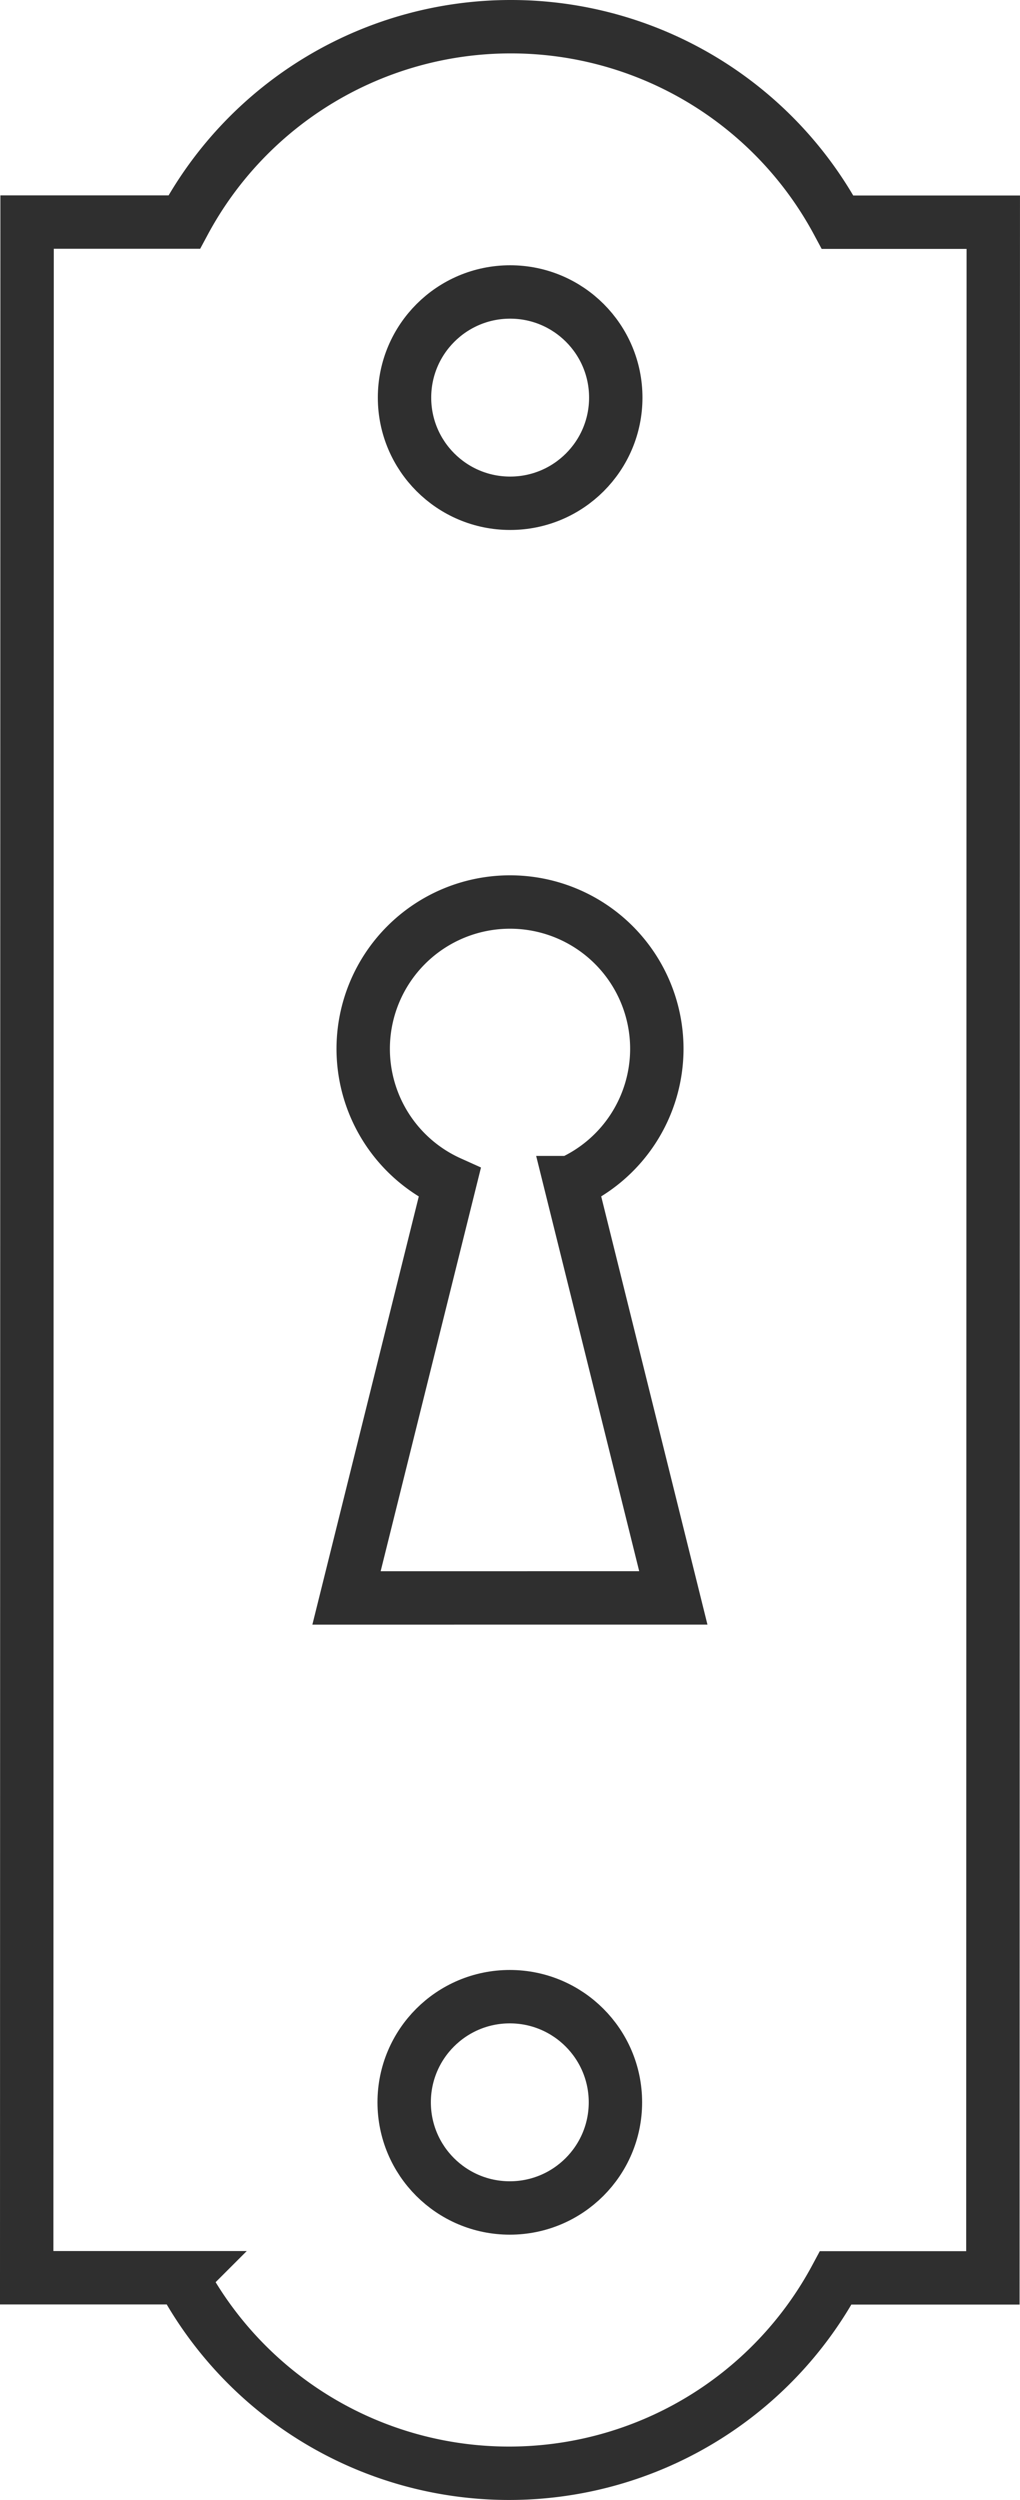
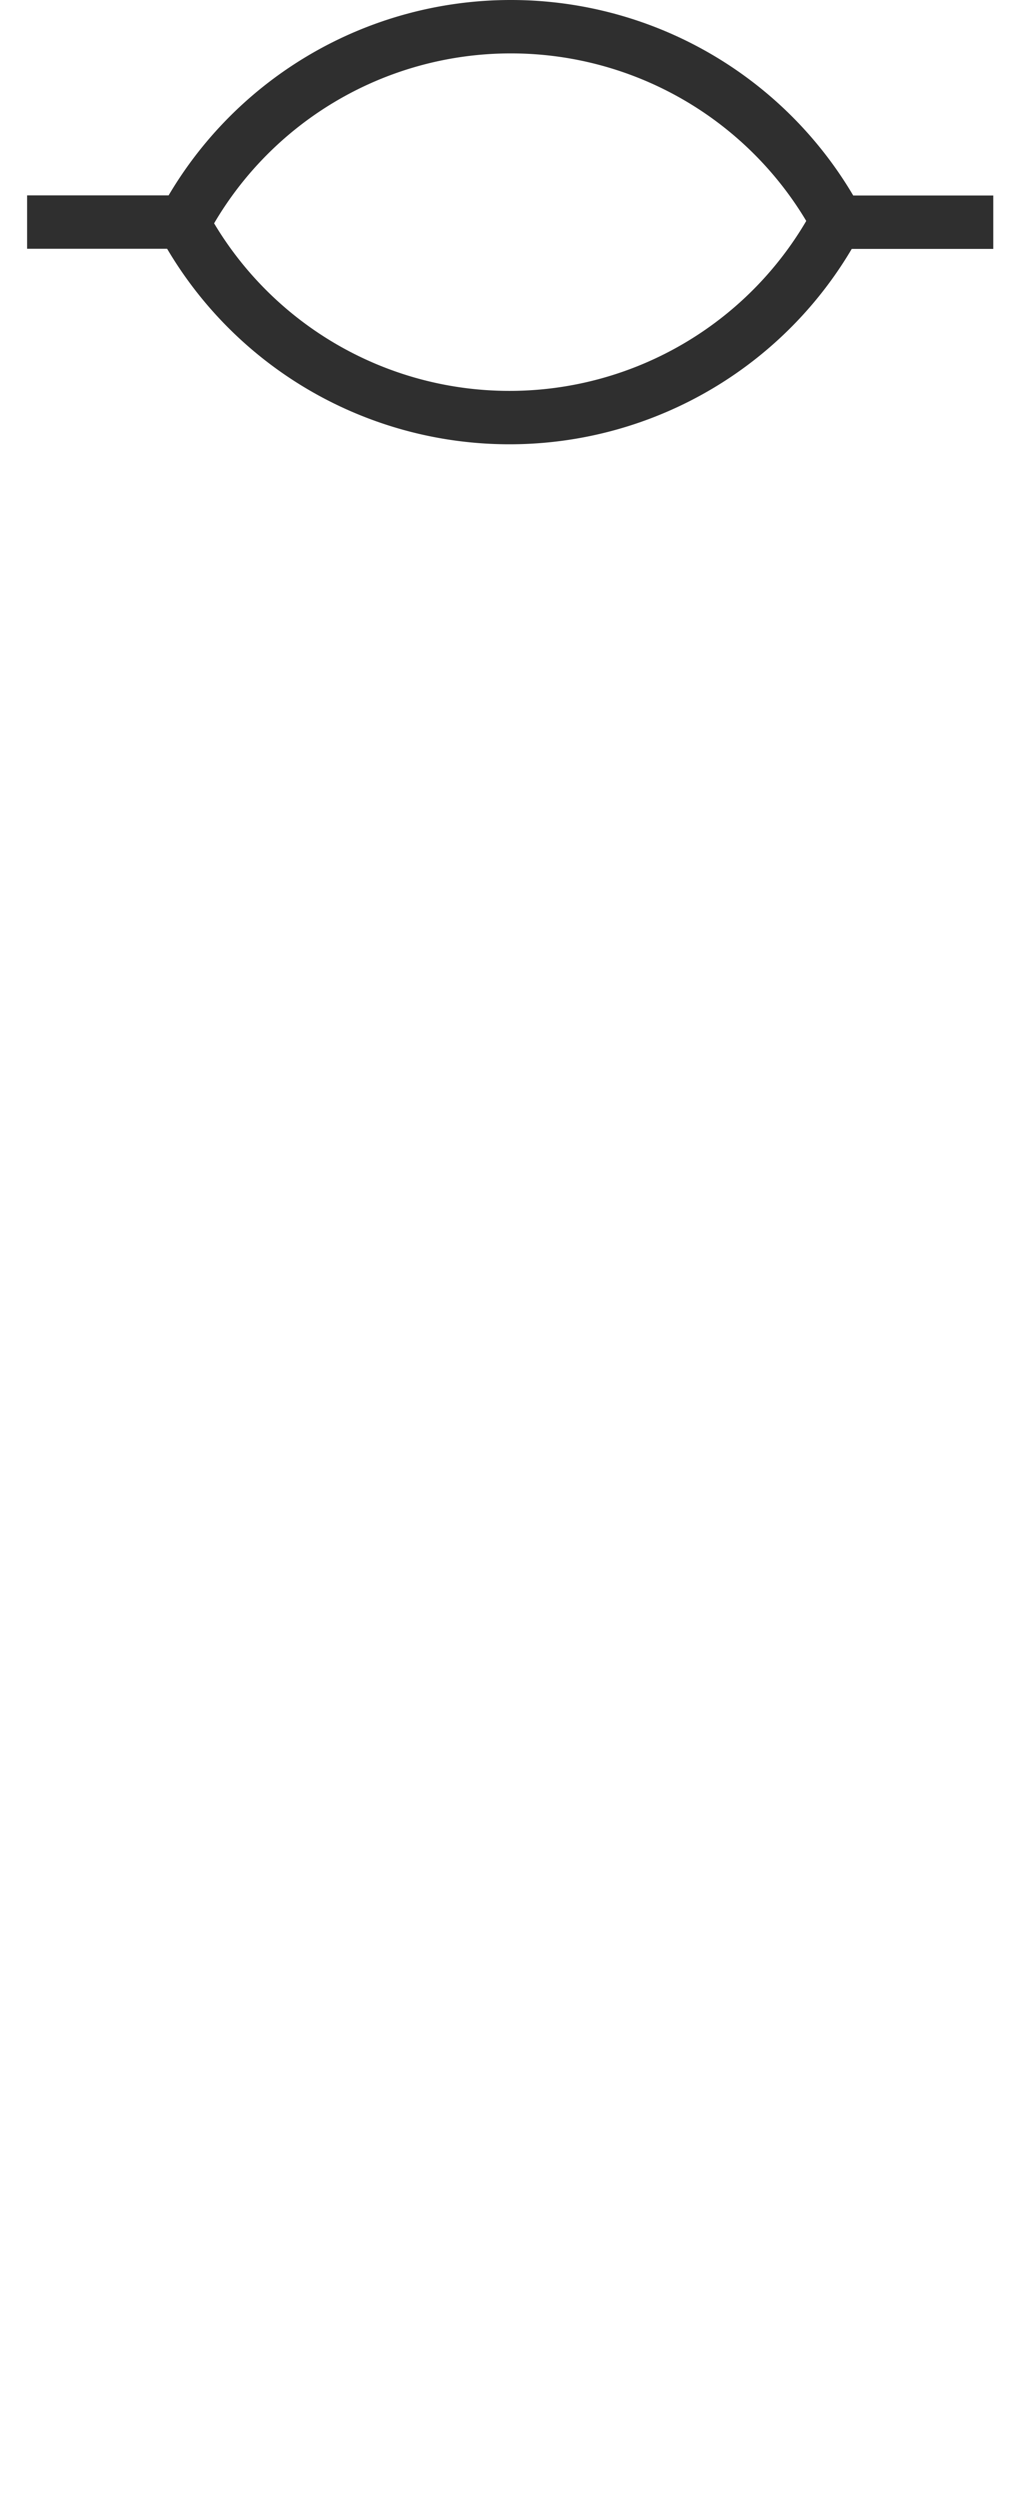
<svg xmlns="http://www.w3.org/2000/svg" width="38.211" height="93.631" viewBox="0 0 38.211 93.631">
  <g id="lock" transform="translate(1 1)">
-     <path id="Path_161" data-name="Path 161" d="M-3629.708,1229.1h-5.831a13.887,13.887,0,0,0-12.237-7.322,13.886,13.886,0,0,0-12.241,7.317h-5.886l-.015,76.991h5.83a13.887,13.887,0,0,0,12.238,7.323,13.889,13.889,0,0,0,12.241-7.318h5.886Z" transform="translate(3665.918 -1221.778)" fill="none" stroke="#2f2f2f" stroke-miterlimit="10" stroke-width="2" />
-     <path id="Path_162" data-name="Path 162" d="M-3635.731,1296.939l-3.86-15.553a5.5,5.5,0,0,0,3.242-5.01,5.5,5.5,0,0,0-5.5-5.5,5.5,5.5,0,0,0-5.5,5.5,5.5,5.5,0,0,0,3.241,5.012l-3.866,15.552Z" transform="translate(3659.955 -1238.093)" fill="none" stroke="#2f2f2f" stroke-miterlimit="10" stroke-width="2" />
-     <circle id="Ellipse_3" data-name="Ellipse 3" cx="3.957" cy="3.957" r="3.957" transform="translate(14.154 9.935)" fill="none" stroke="#2f2f2f" stroke-miterlimit="10" stroke-width="2" />
-     <circle id="Ellipse_4" data-name="Ellipse 4" cx="3.957" cy="3.957" r="3.957" transform="translate(14.141 73.781)" fill="none" stroke="#2f2f2f" stroke-miterlimit="10" stroke-width="2" />
+     <path id="Path_161" data-name="Path 161" d="M-3629.708,1229.1h-5.831a13.887,13.887,0,0,0-12.237-7.322,13.886,13.886,0,0,0-12.241,7.317h-5.886h5.83a13.887,13.887,0,0,0,12.238,7.323,13.889,13.889,0,0,0,12.241-7.318h5.886Z" transform="translate(3665.918 -1221.778)" fill="none" stroke="#2f2f2f" stroke-miterlimit="10" stroke-width="2" />
  </g>
</svg>